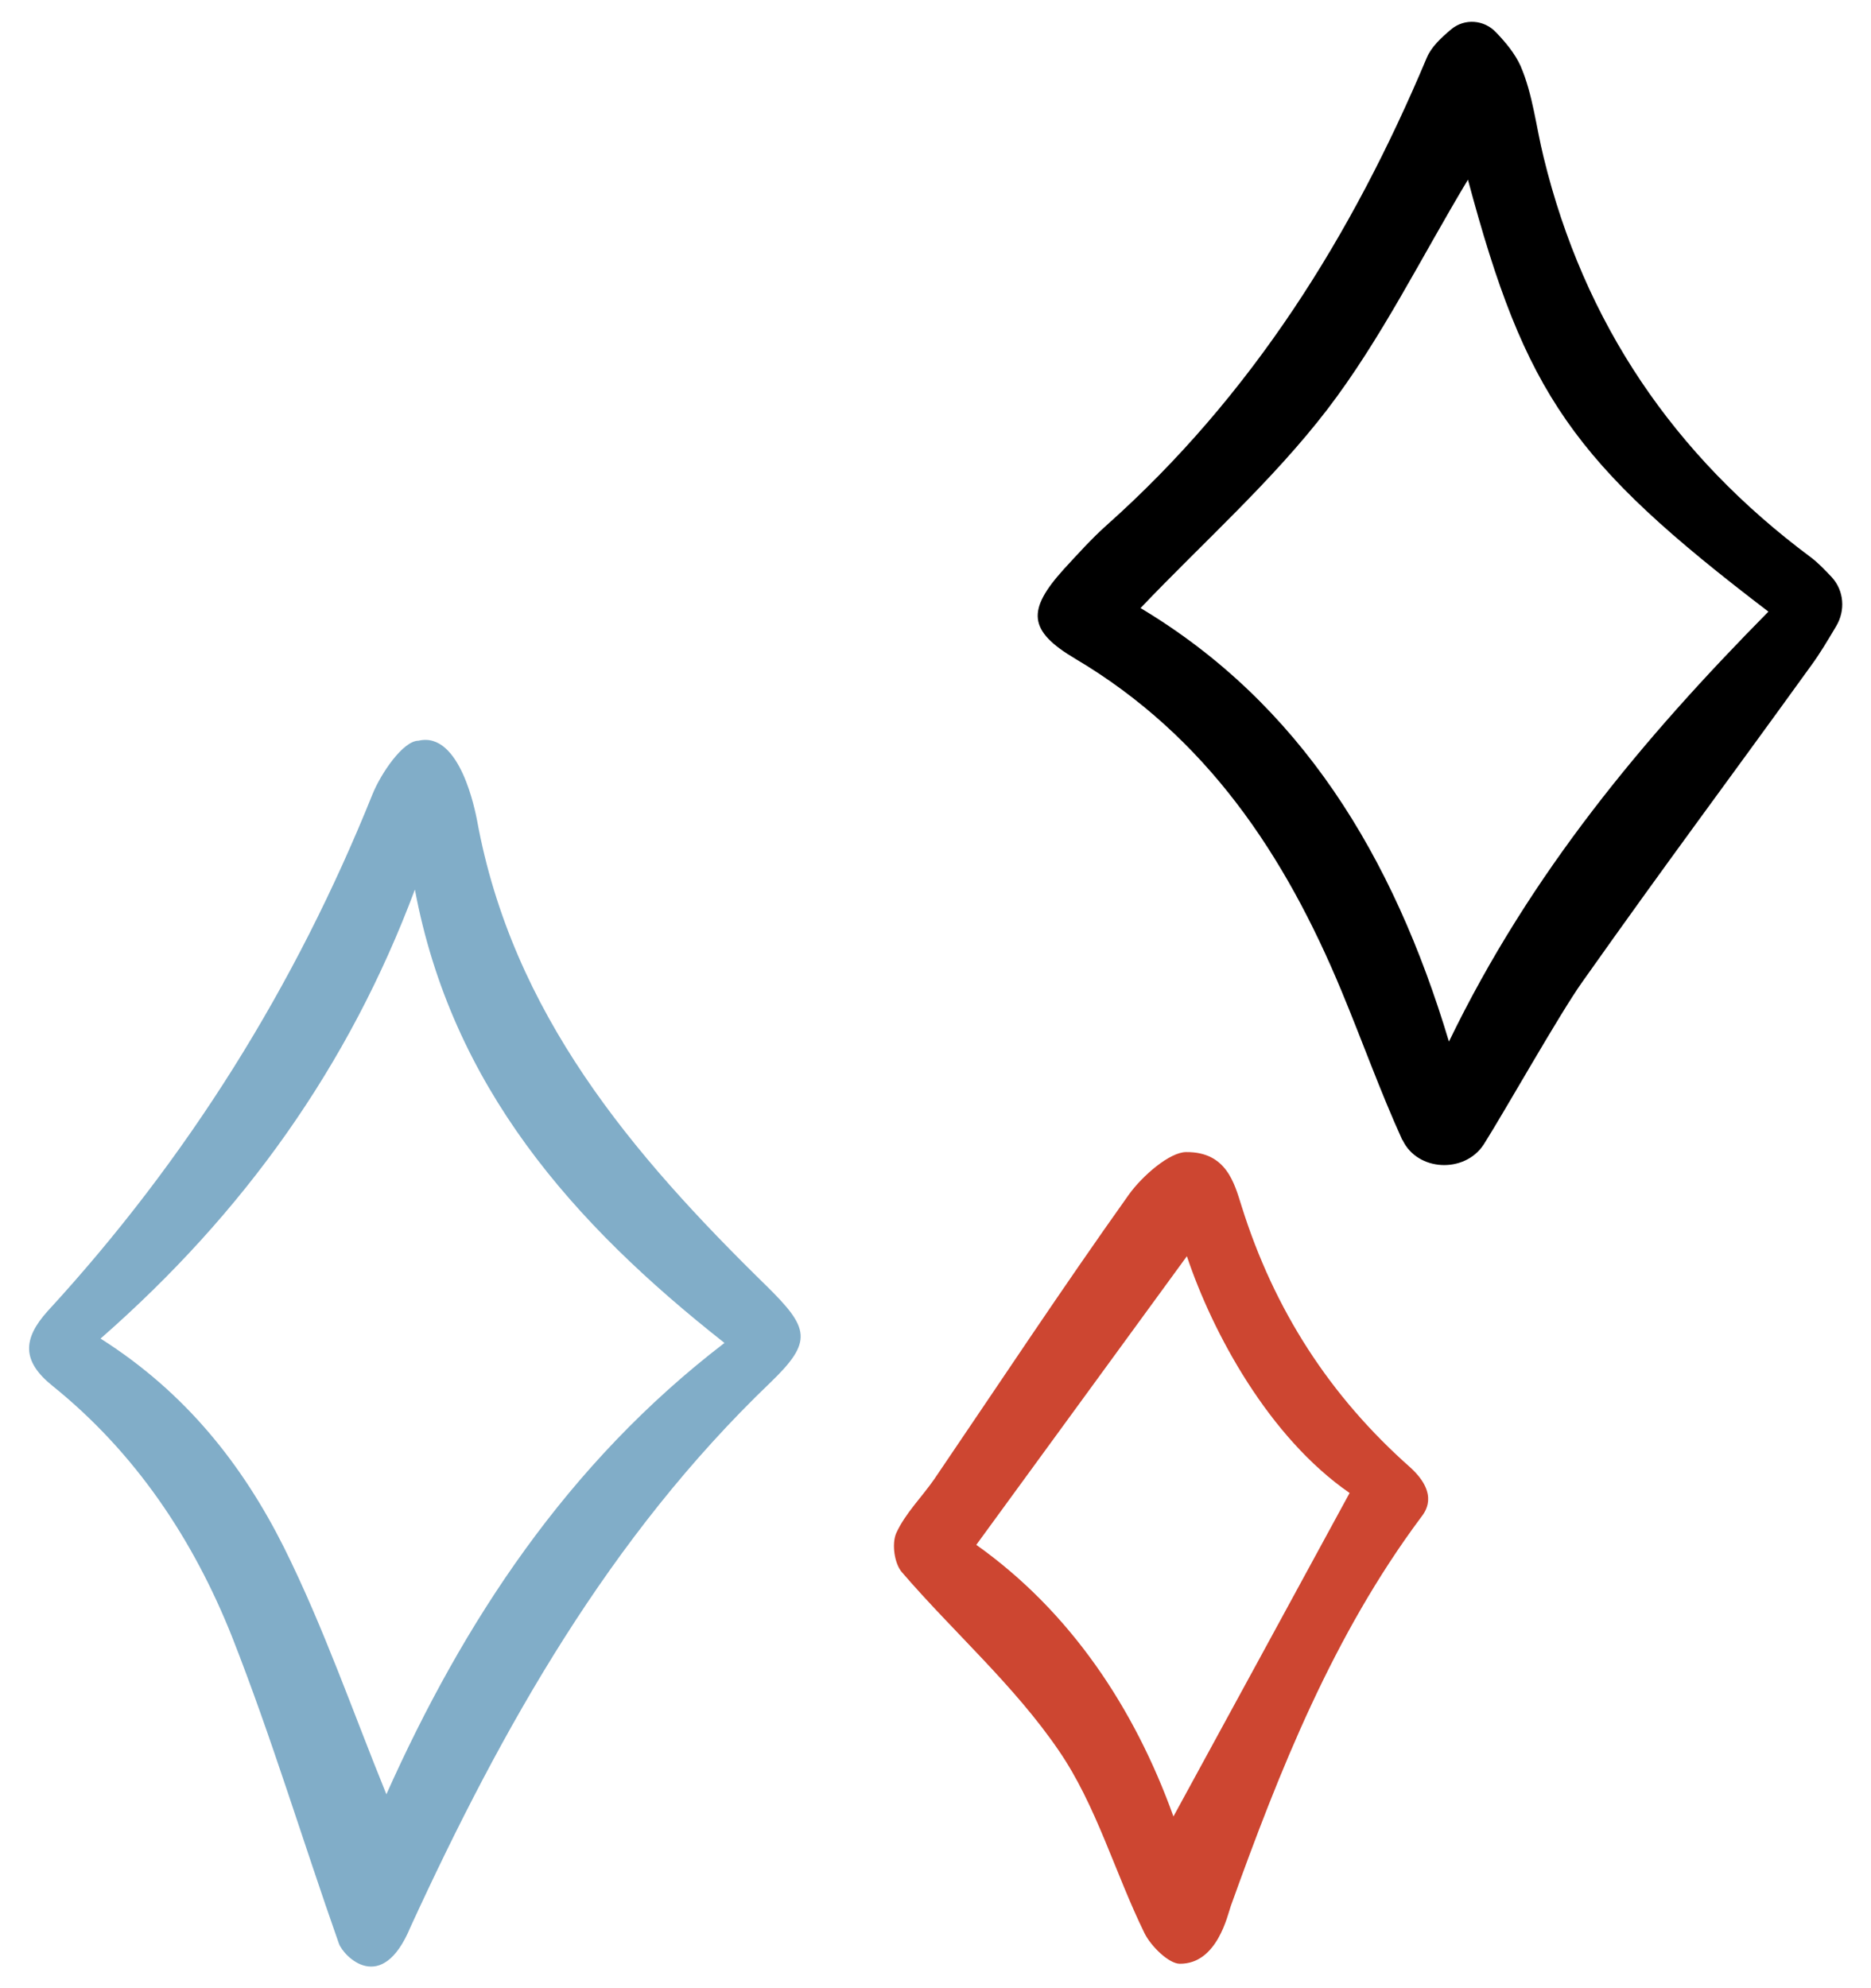
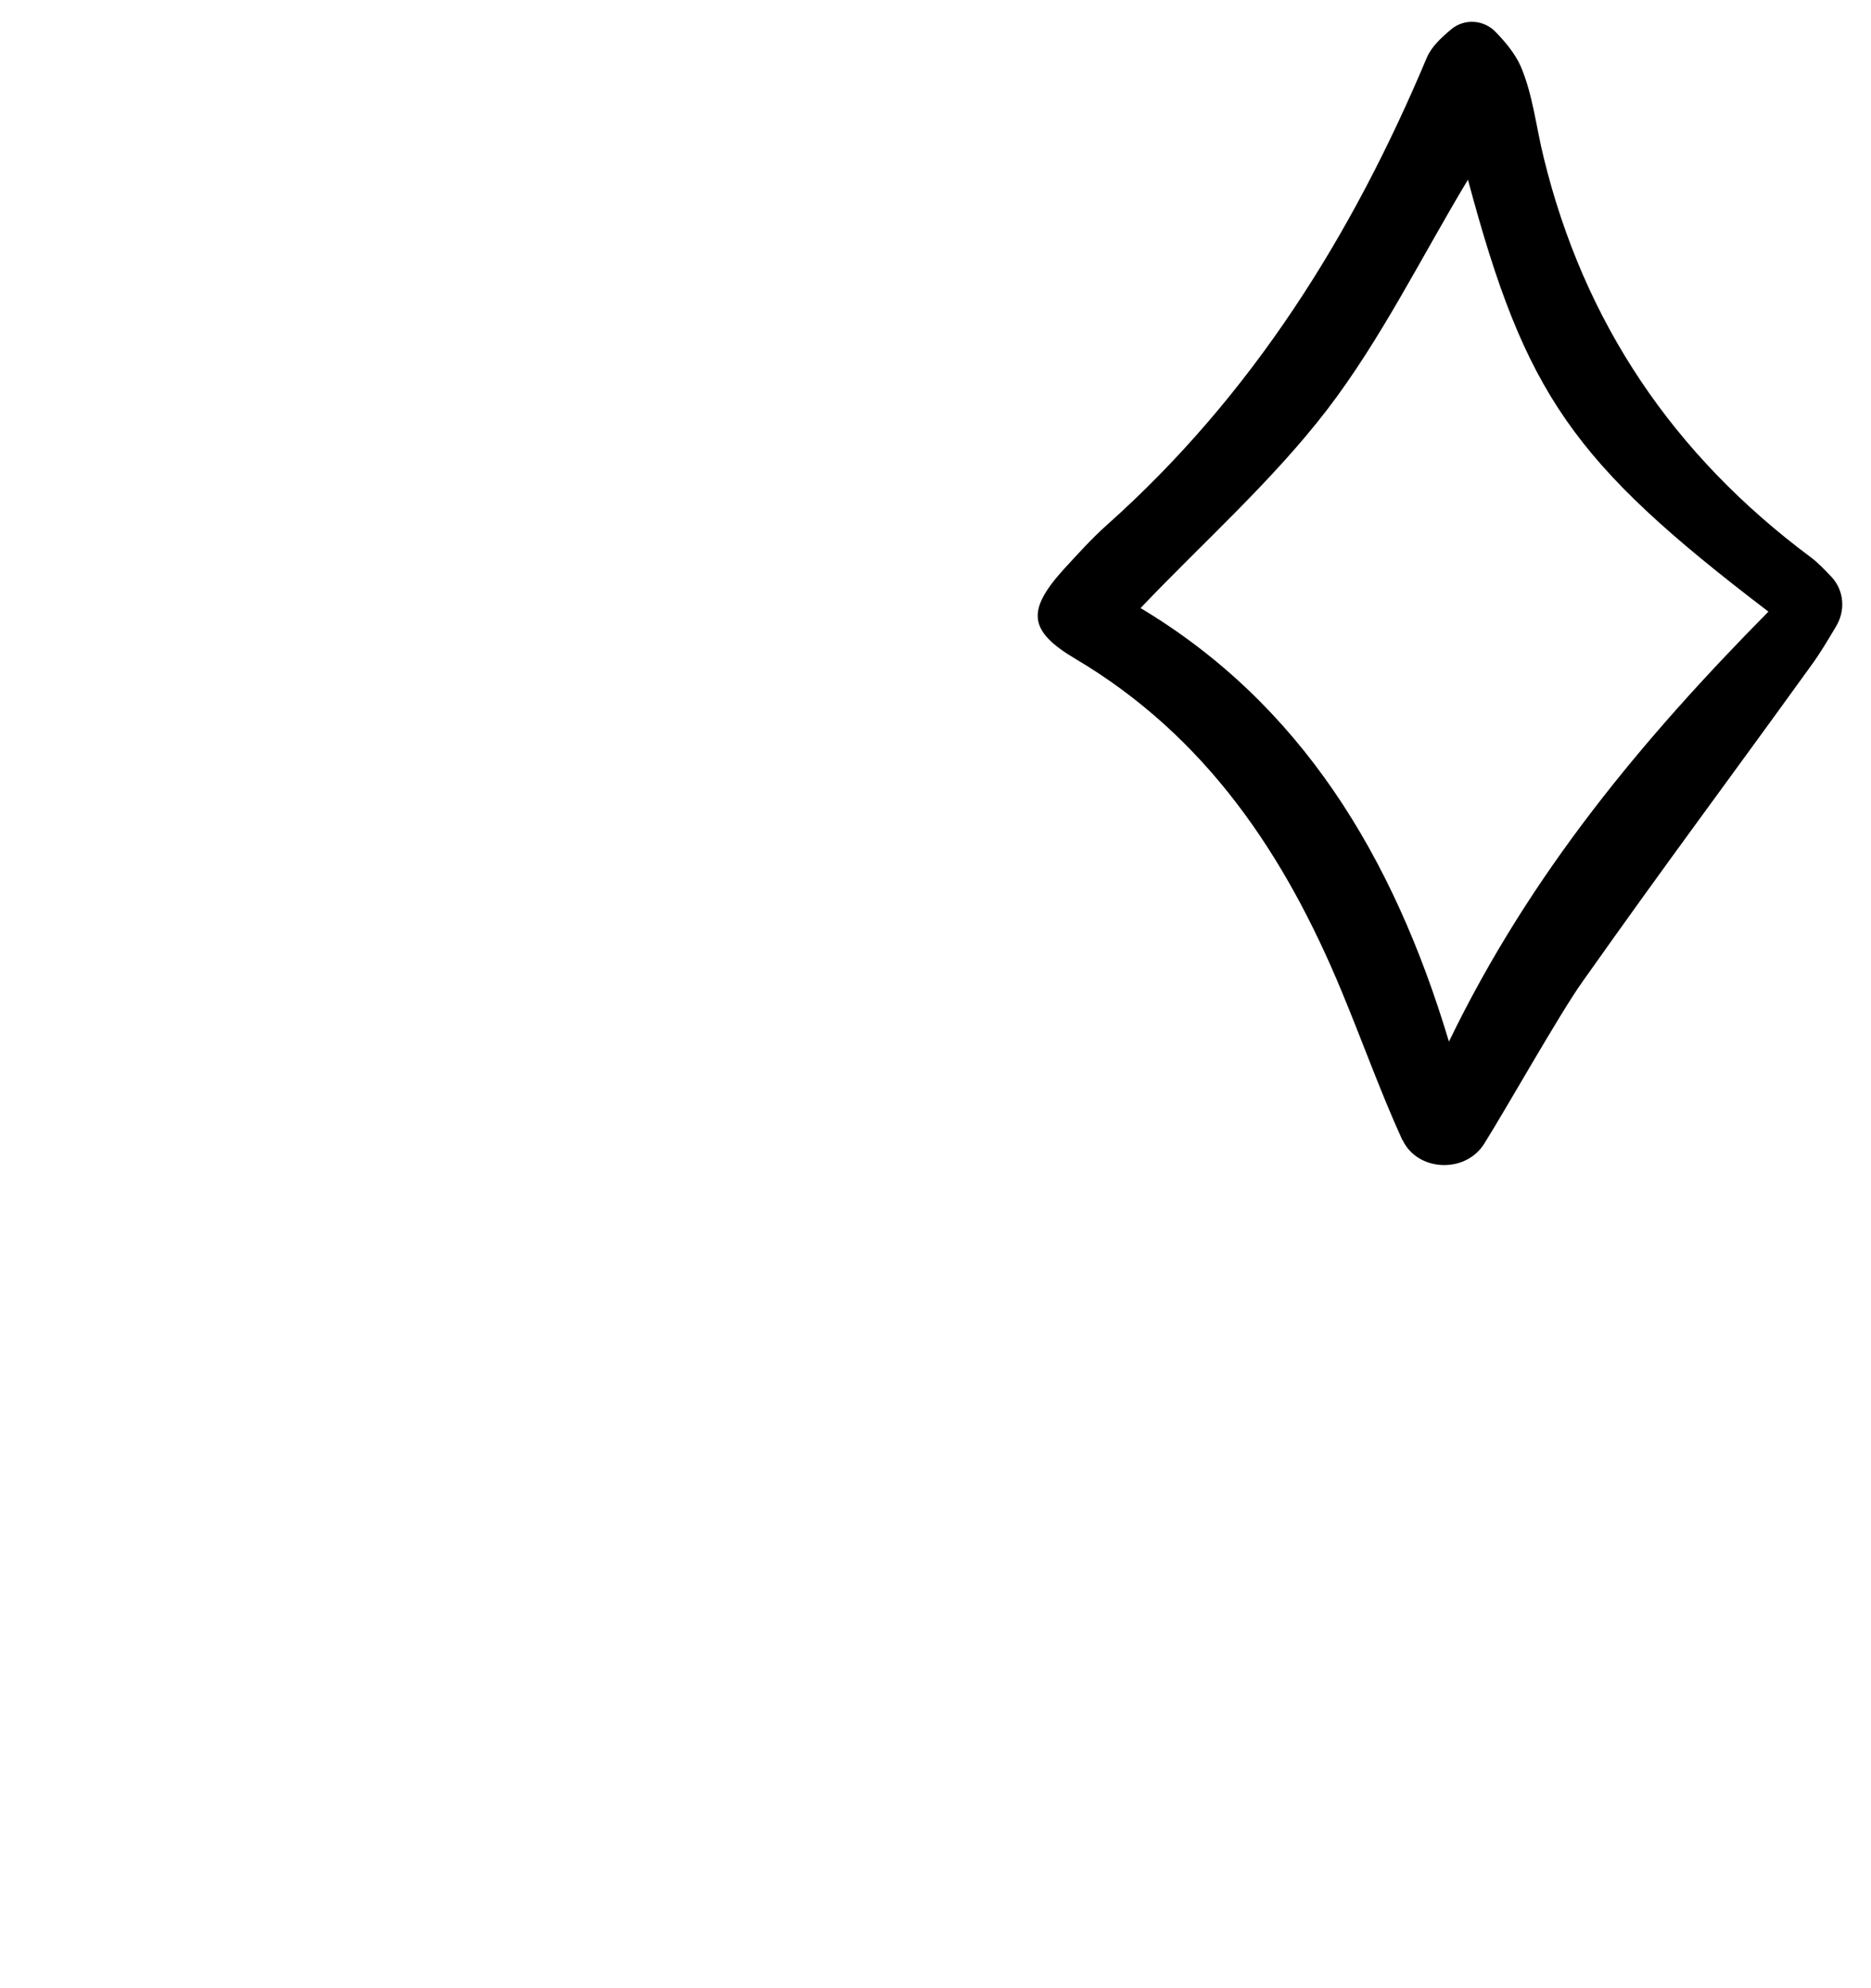
<svg xmlns="http://www.w3.org/2000/svg" width="64" height="68" viewBox="0 0 64 68" fill="none">
  <path d="M62.658 19.741C63.078 20.201 63.132 20.878 62.807 21.42C62.509 21.921 62.252 22.355 61.954 22.761C58.866 27.04 57.174 29.274 54.127 33.581C53.355 34.664 51.486 37.982 50.768 39.119C50.755 39.133 50.755 39.146 50.741 39.16C50.091 40.135 48.493 40.067 47.979 38.997C47.979 38.997 47.979 38.984 47.965 38.984C47.207 37.318 46.597 35.598 45.893 33.906C43.957 29.234 41.262 25.185 36.78 22.53C35.155 21.569 35.128 20.865 36.387 19.47C36.861 18.956 37.335 18.427 37.85 17.967C42.819 13.539 46.245 8.068 48.805 1.974C48.967 1.595 49.292 1.297 49.644 0.999C50.105 0.62 50.768 0.674 51.175 1.108C51.513 1.46 51.825 1.839 52.014 2.259C52.434 3.234 52.542 4.331 52.8 5.373C54.181 11.047 57.255 15.57 61.927 19.05C62.184 19.24 62.414 19.484 62.658 19.741ZM50.213 6.145C48.602 8.826 47.248 11.589 45.406 13.999C43.524 16.45 41.167 18.536 39.014 20.797C44.485 24.074 47.654 29.261 49.563 35.625C52.366 29.829 56.239 25.225 60.491 20.919C53.775 15.8 52.177 13.485 50.213 6.145Z" fill="black" />
-   <path d="M11.592 66.473C10.36 62.98 9.29 59.418 7.936 55.978C6.609 52.647 4.632 49.682 1.788 47.393C0.746 46.553 0.773 45.795 1.626 44.847C6.419 39.634 10.103 33.73 12.743 27.162C13.028 26.458 13.786 25.334 14.314 25.334C15.75 24.995 16.264 27.798 16.318 28.056C17.524 34.664 21.613 39.471 26.204 43.967C27.693 45.429 27.815 45.876 26.353 47.285C20.841 52.566 17.185 59.066 14.043 65.904C13.055 68.288 11.741 66.893 11.592 66.473ZM3.44 45.782C6.365 47.637 8.302 50.115 9.71 52.918C11.078 55.667 12.08 58.578 13.217 61.368C15.845 55.491 19.392 50.061 24.782 45.931C19.568 41.827 15.452 37.142 14.192 30.425C11.931 36.465 8.342 41.489 3.44 45.782Z" fill="#81ADC8" />
-   <path d="M48.602 51.903C45.609 55.924 43.781 60.515 42.102 65.187C41.994 65.485 41.642 67.177 40.355 67.164C39.99 67.164 39.38 66.582 39.15 66.121C38.134 64.049 37.498 61.734 36.211 59.865C34.695 57.644 32.609 55.816 30.849 53.771C30.592 53.473 30.497 52.796 30.659 52.431C30.971 51.754 31.526 51.212 31.959 50.589C34.167 47.339 36.333 44.062 38.608 40.866C39.082 40.203 40.017 39.404 40.572 39.404C41.953 39.39 42.224 40.473 42.468 41.245C43.578 44.793 45.487 47.759 48.264 50.21C49.252 51.131 48.724 51.74 48.602 51.903ZM33.395 52.837C36.618 55.125 38.811 58.43 40.139 62.127C42.102 58.524 44.106 54.855 46.165 51.063C43.402 49.154 41.479 45.592 40.599 42.965C38.188 46.269 35.805 49.533 33.395 52.837Z" fill="#CD4631" />
</svg>